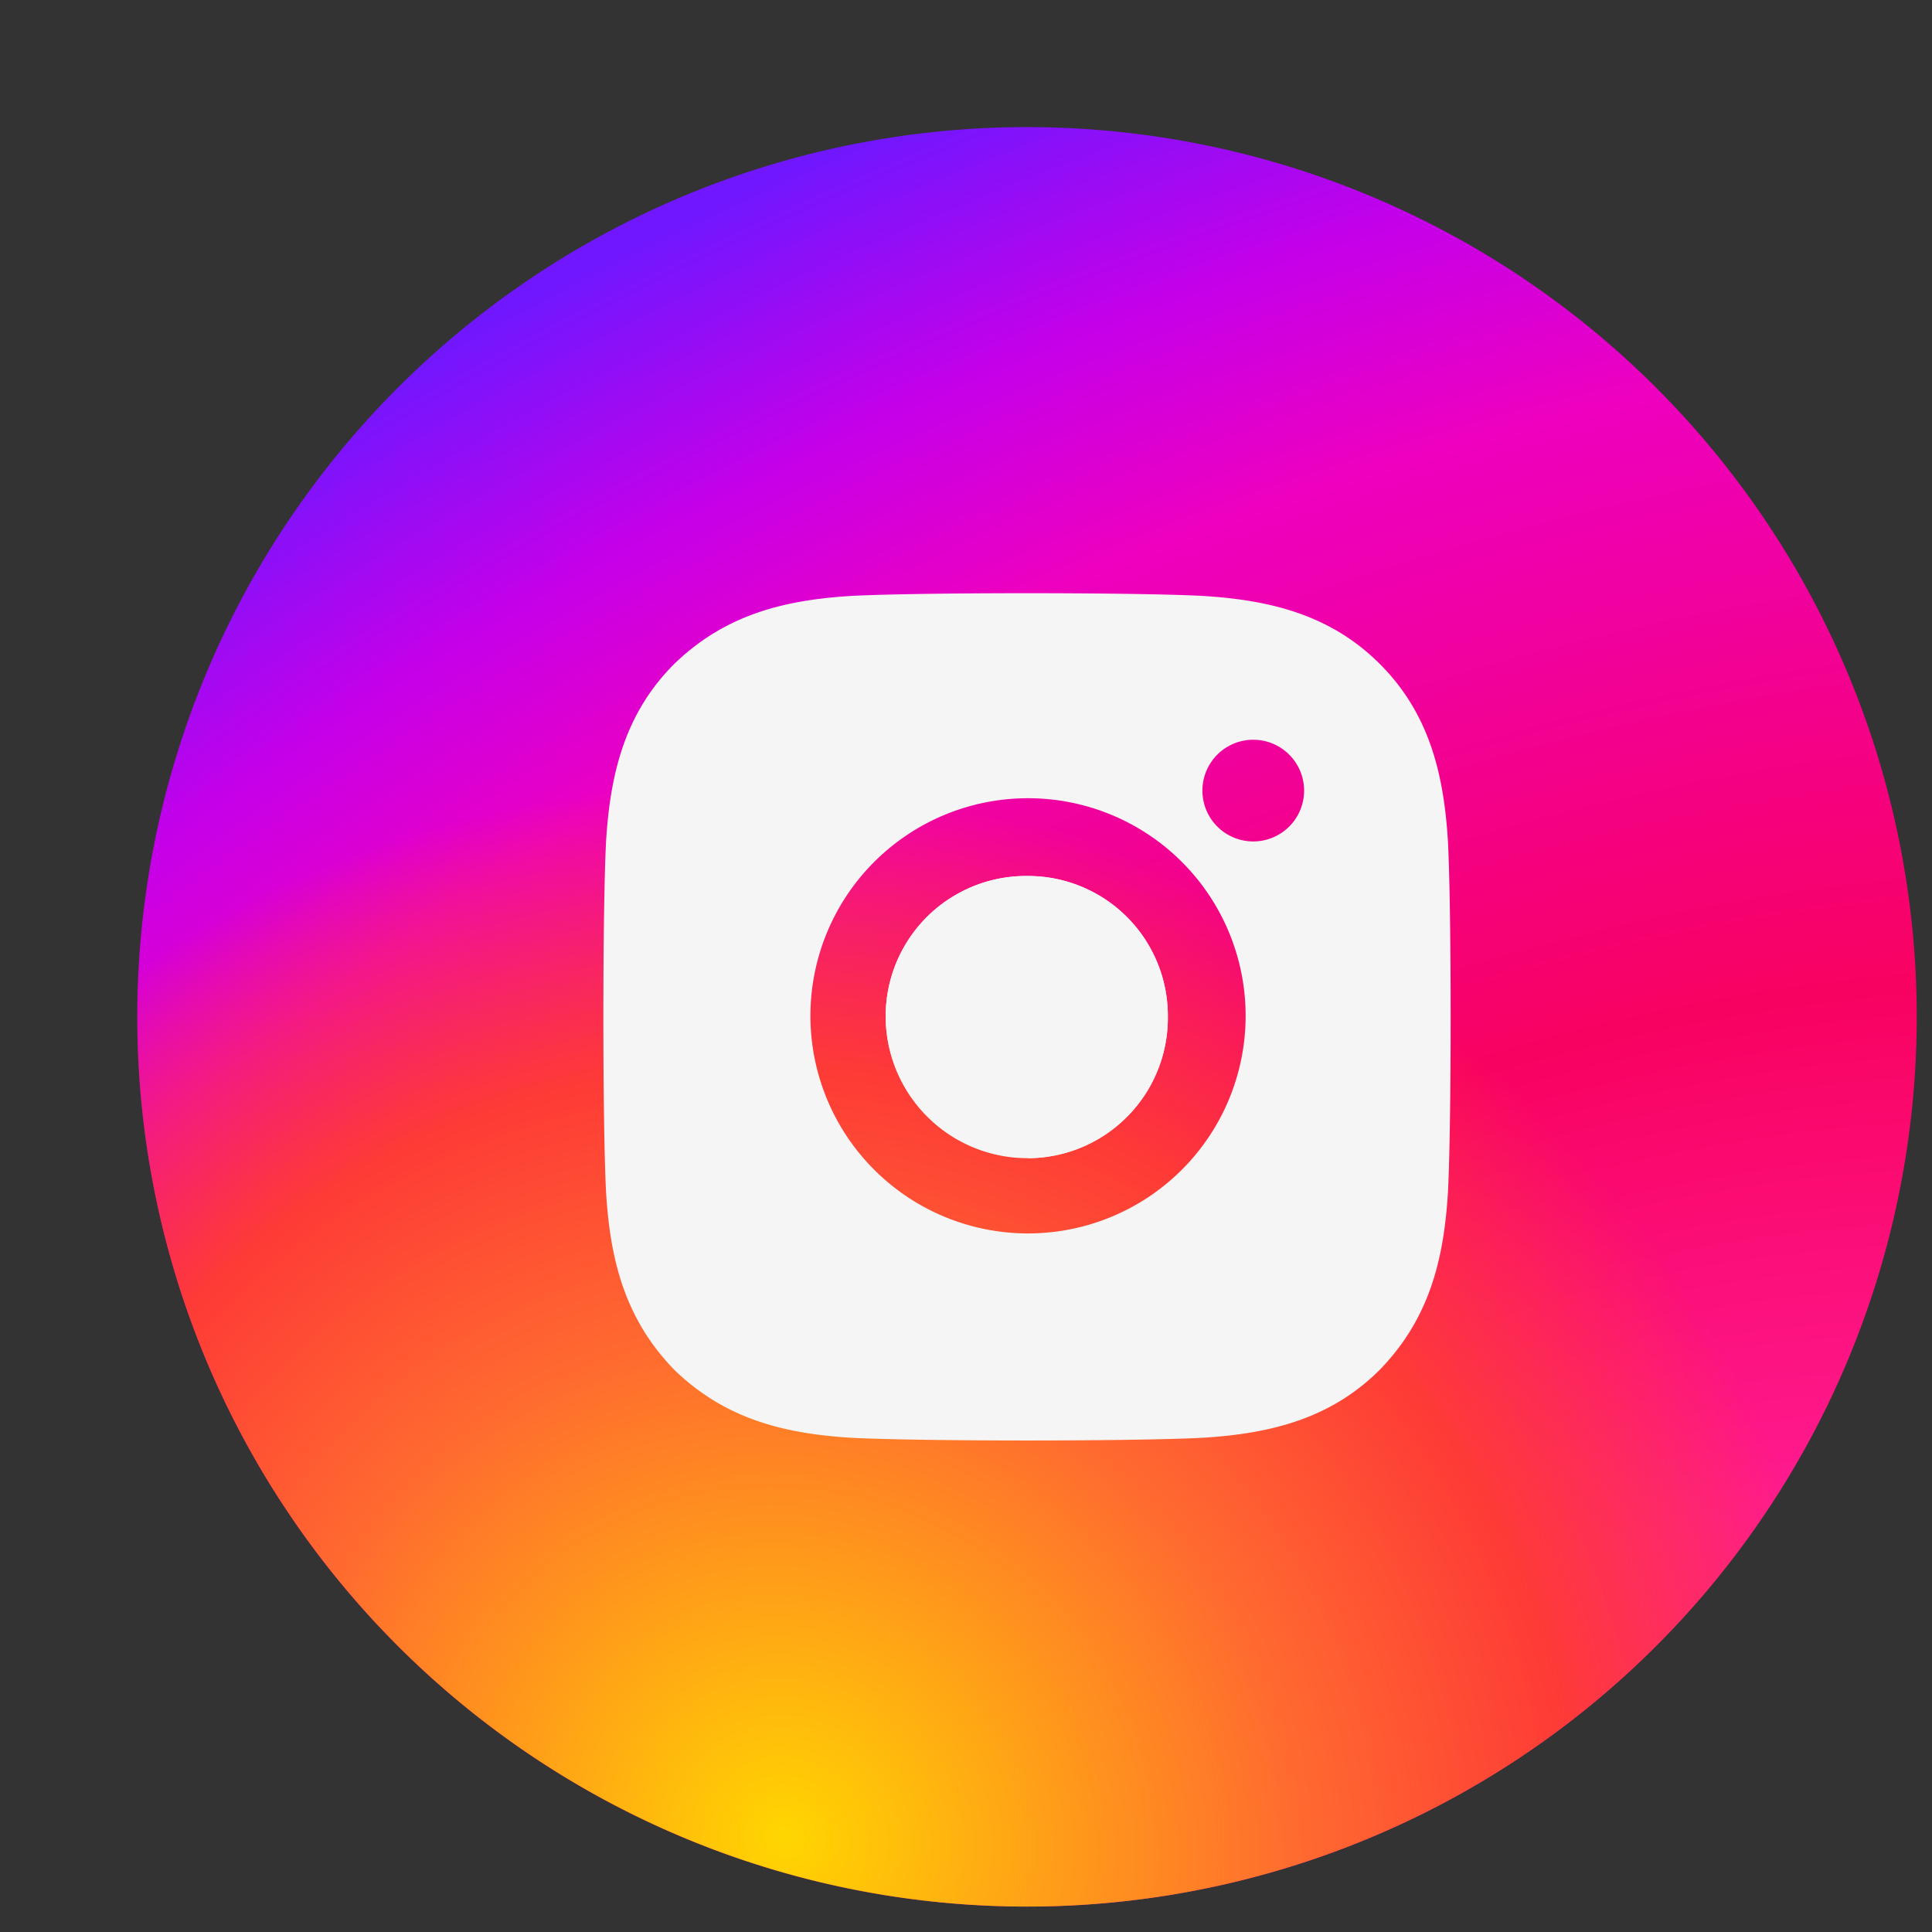
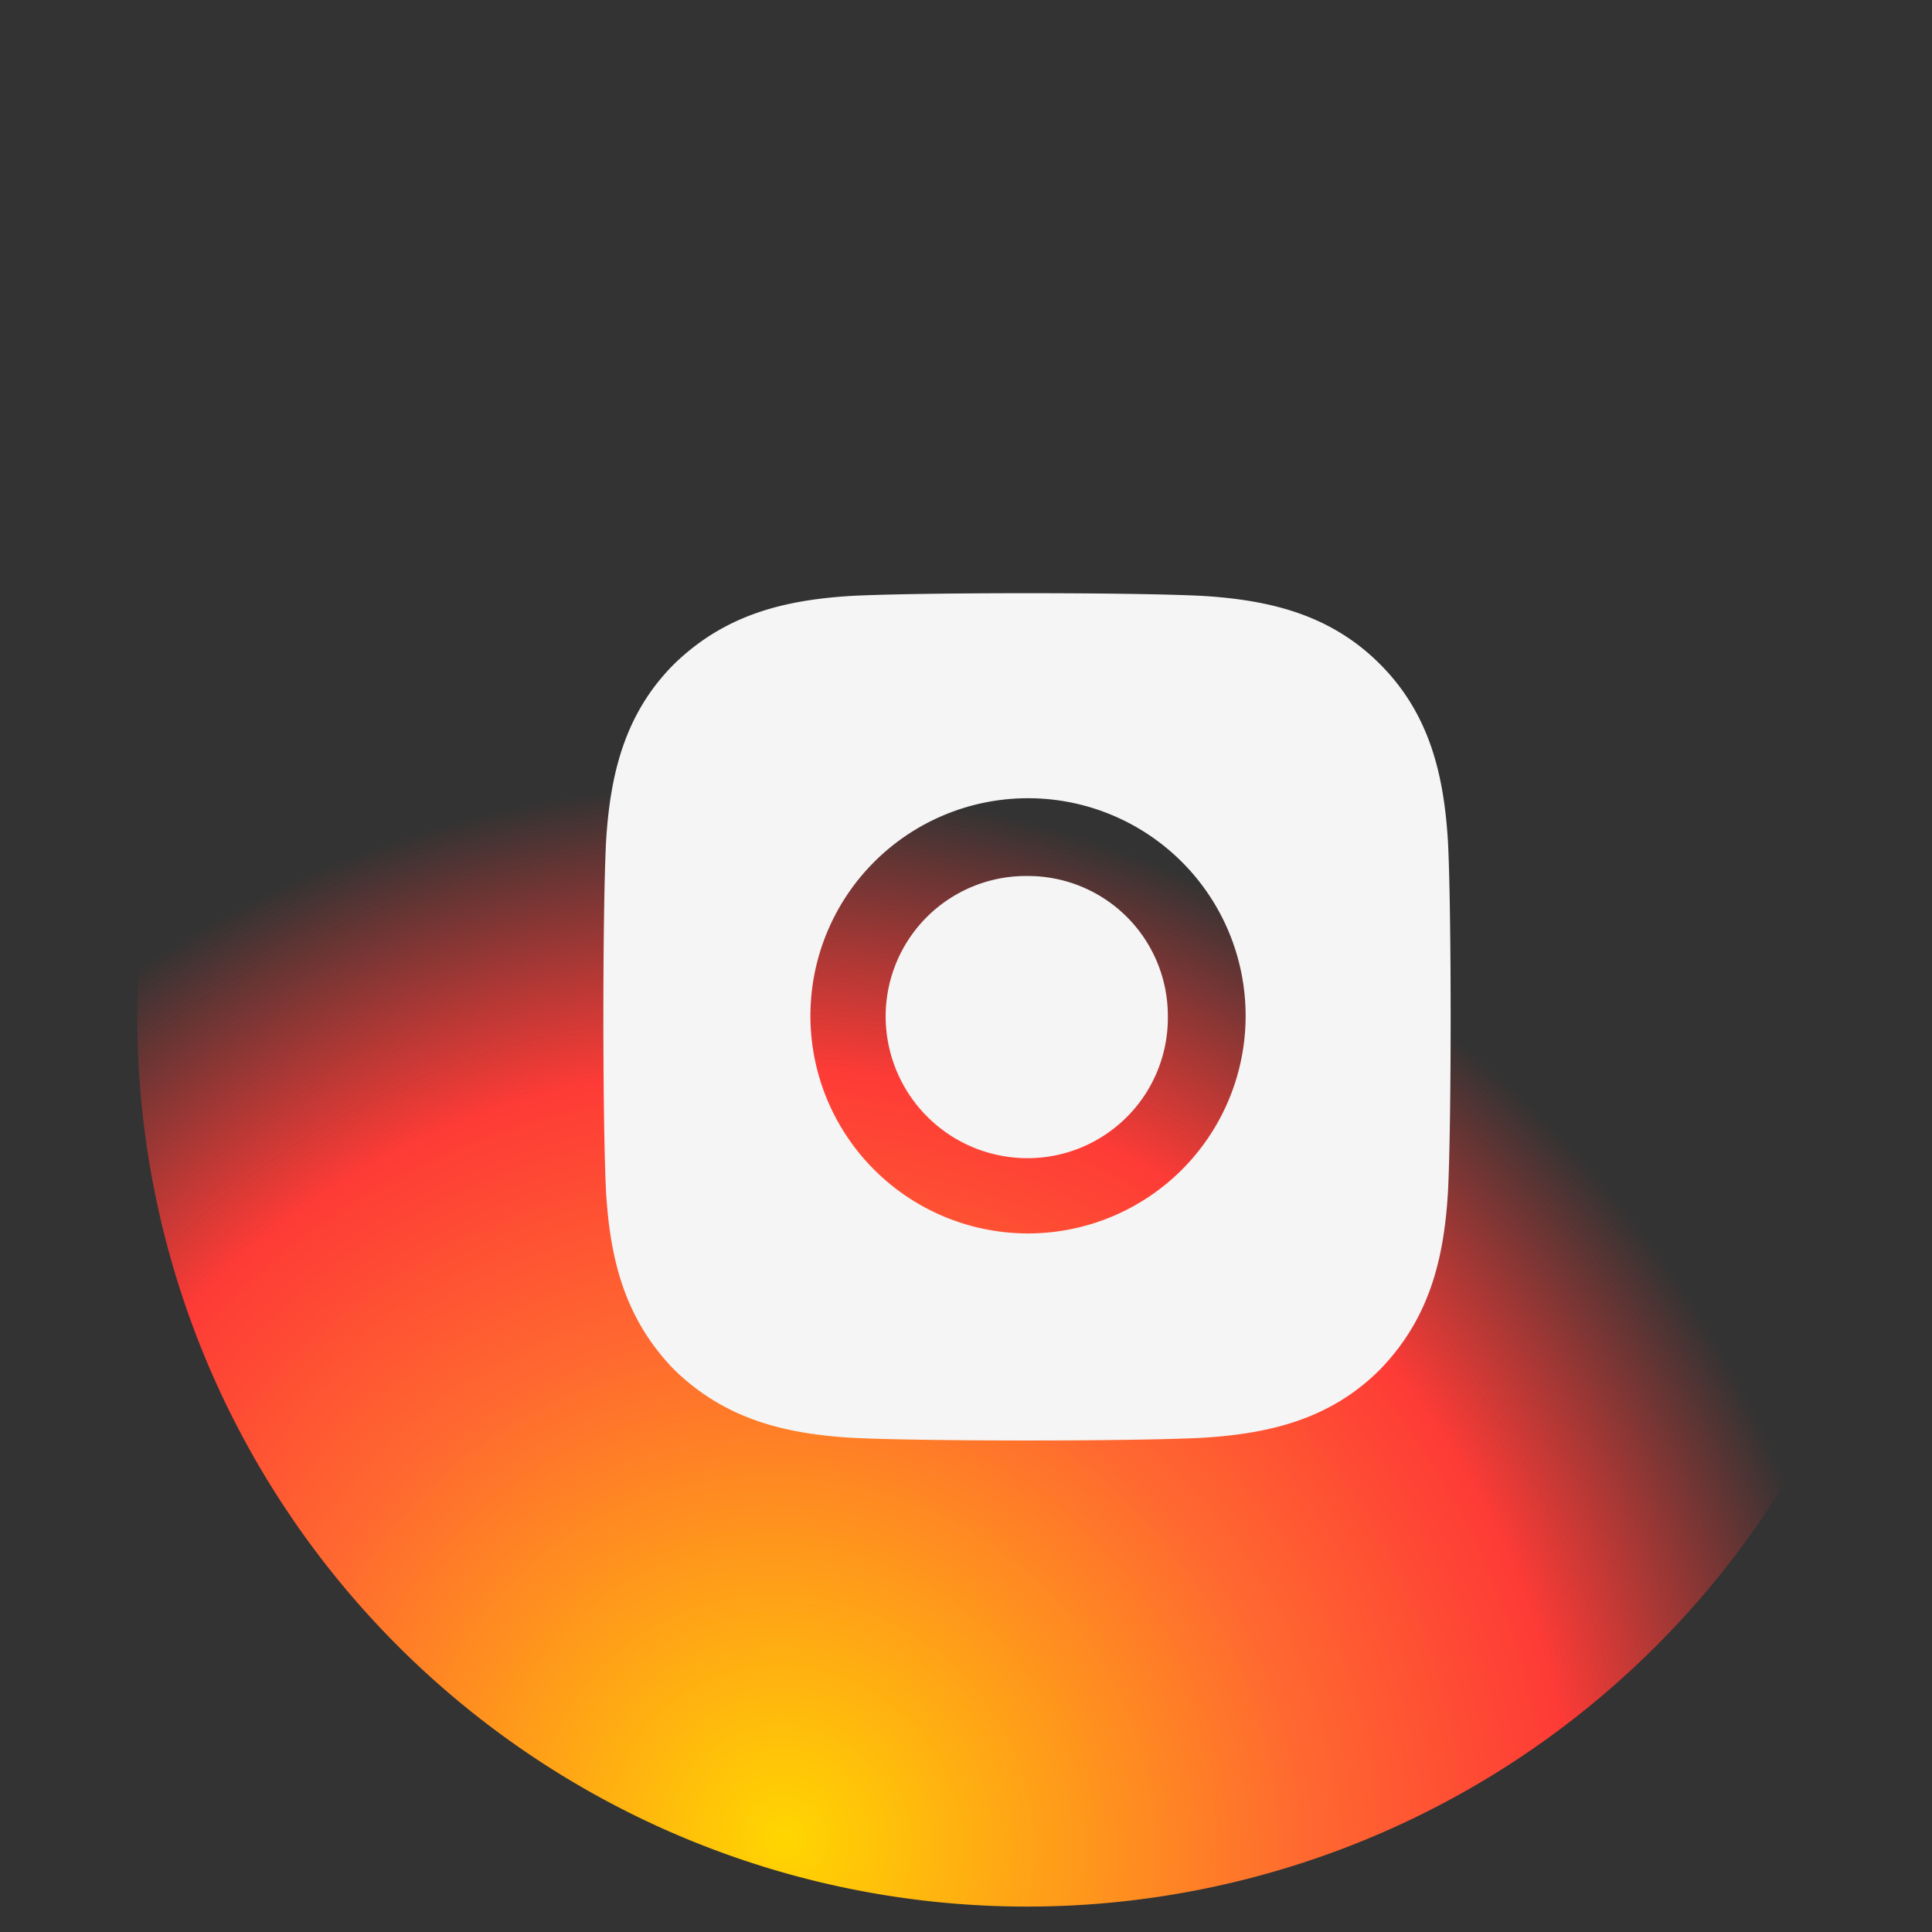
<svg xmlns="http://www.w3.org/2000/svg" fill="none" viewBox="0 0 38 38">
  <rect x="0" y="0" width="38" height="38" fill="#333333" stroke="none" />
-   <path d="M20.2 37.5a17.5 17.5 0 1 0 0-35 17.5 17.5 0 0 0 0 35Z" fill="url(#a)" />
  <path d="M20.2 37.5a17.5 17.5 0 1 0 0-35 17.5 17.5 0 0 0 0 35Z" fill="url(#b)" />
-   <path d="M20.22 22.77a2.79 2.79 0 0 1-2.8-2.79 2.76 2.76 0 0 1 2.8-2.75 2.75 2.75 0 0 1 2.75 2.75 2.76 2.76 0 0 1-2.75 2.8Z" fill="#F5F5F5" />
-   <path fill-rule="evenodd" clip-rule="evenodd" d="M28.48 16.56c-.08-1.34-.37-2.53-1.34-3.5-.97-.97-2.16-1.26-3.5-1.34-1.38-.07-5.5-.07-6.88 0-1.34.08-2.5.37-3.5 1.34-.97.97-1.26 2.16-1.34 3.5-.07 1.38-.07 5.5 0 6.88.08 1.34.37 2.5 1.34 3.5 1 .97 2.16 1.26 3.5 1.34 1.38.07 5.5.07 6.88 0 1.34-.08 2.53-.37 3.5-1.34.97-1 1.26-2.16 1.34-3.5.07-1.38.07-5.5 0-6.88Zm-2.83-1a1 1 0 0 0-1-1.01 1 1 0 0 0-1 1 1 1 0 0 0 1 1 1 1 0 0 0 1-1Zm-9.71 4.42a4.28 4.28 0 1 1 8.56 0 4.28 4.28 0 0 1-8.56 0Zm4.28 2.8a2.79 2.79 0 0 1-2.8-2.8 2.76 2.76 0 0 1 2.8-2.75 2.75 2.75 0 0 1 2.75 2.75 2.76 2.76 0 0 1-2.75 2.8Z" fill="#F5F5F5" />
+   <path fill-rule="evenodd" clip-rule="evenodd" d="M28.48 16.56c-.08-1.34-.37-2.53-1.34-3.5-.97-.97-2.16-1.26-3.5-1.34-1.38-.07-5.5-.07-6.88 0-1.34.08-2.5.37-3.5 1.34-.97.97-1.26 2.16-1.34 3.5-.07 1.38-.07 5.5 0 6.88.08 1.34.37 2.5 1.34 3.5 1 .97 2.16 1.26 3.5 1.34 1.38.07 5.5.07 6.88 0 1.34-.08 2.53-.37 3.5-1.34.97-1 1.26-2.16 1.34-3.5.07-1.38.07-5.5 0-6.88Zm-2.83-1Zm-9.71 4.42a4.28 4.28 0 1 1 8.56 0 4.28 4.28 0 0 1-8.56 0Zm4.28 2.8a2.79 2.79 0 0 1-2.8-2.8 2.76 2.76 0 0 1 2.8-2.75 2.75 2.75 0 0 1 2.75 2.75 2.76 2.76 0 0 1-2.75 2.8Z" fill="#F5F5F5" />
  <defs>
    <radialGradient id="a" cx="0" cy="0" r="1" gradientUnits="userSpaceOnUse" gradientTransform="rotate(-115.78 29.39 10.98) scale(47.729 70.991)">
      <stop offset=".24" stop-color="#FF1B90" />
      <stop offset=".44" stop-color="#F80261" />
      <stop offset=".69" stop-color="#ED00C0" />
      <stop offset=".78" stop-color="#C500E9" />
      <stop offset=".89" stop-color="#7017FF" />
    </radialGradient>
    <radialGradient id="b" cx="0" cy="0" r="1" gradientUnits="userSpaceOnUse" gradientTransform="rotate(-57.44 40.81 4.1) scale(20.68 21.511)">
      <stop stop-color="#FFD600" />
      <stop offset=".48" stop-color="#FF6930" />
      <stop offset=".73" stop-color="#FE3B36" />
      <stop offset="1" stop-color="#FE3B36" stop-opacity="0" />
    </radialGradient>
  </defs>
</svg>